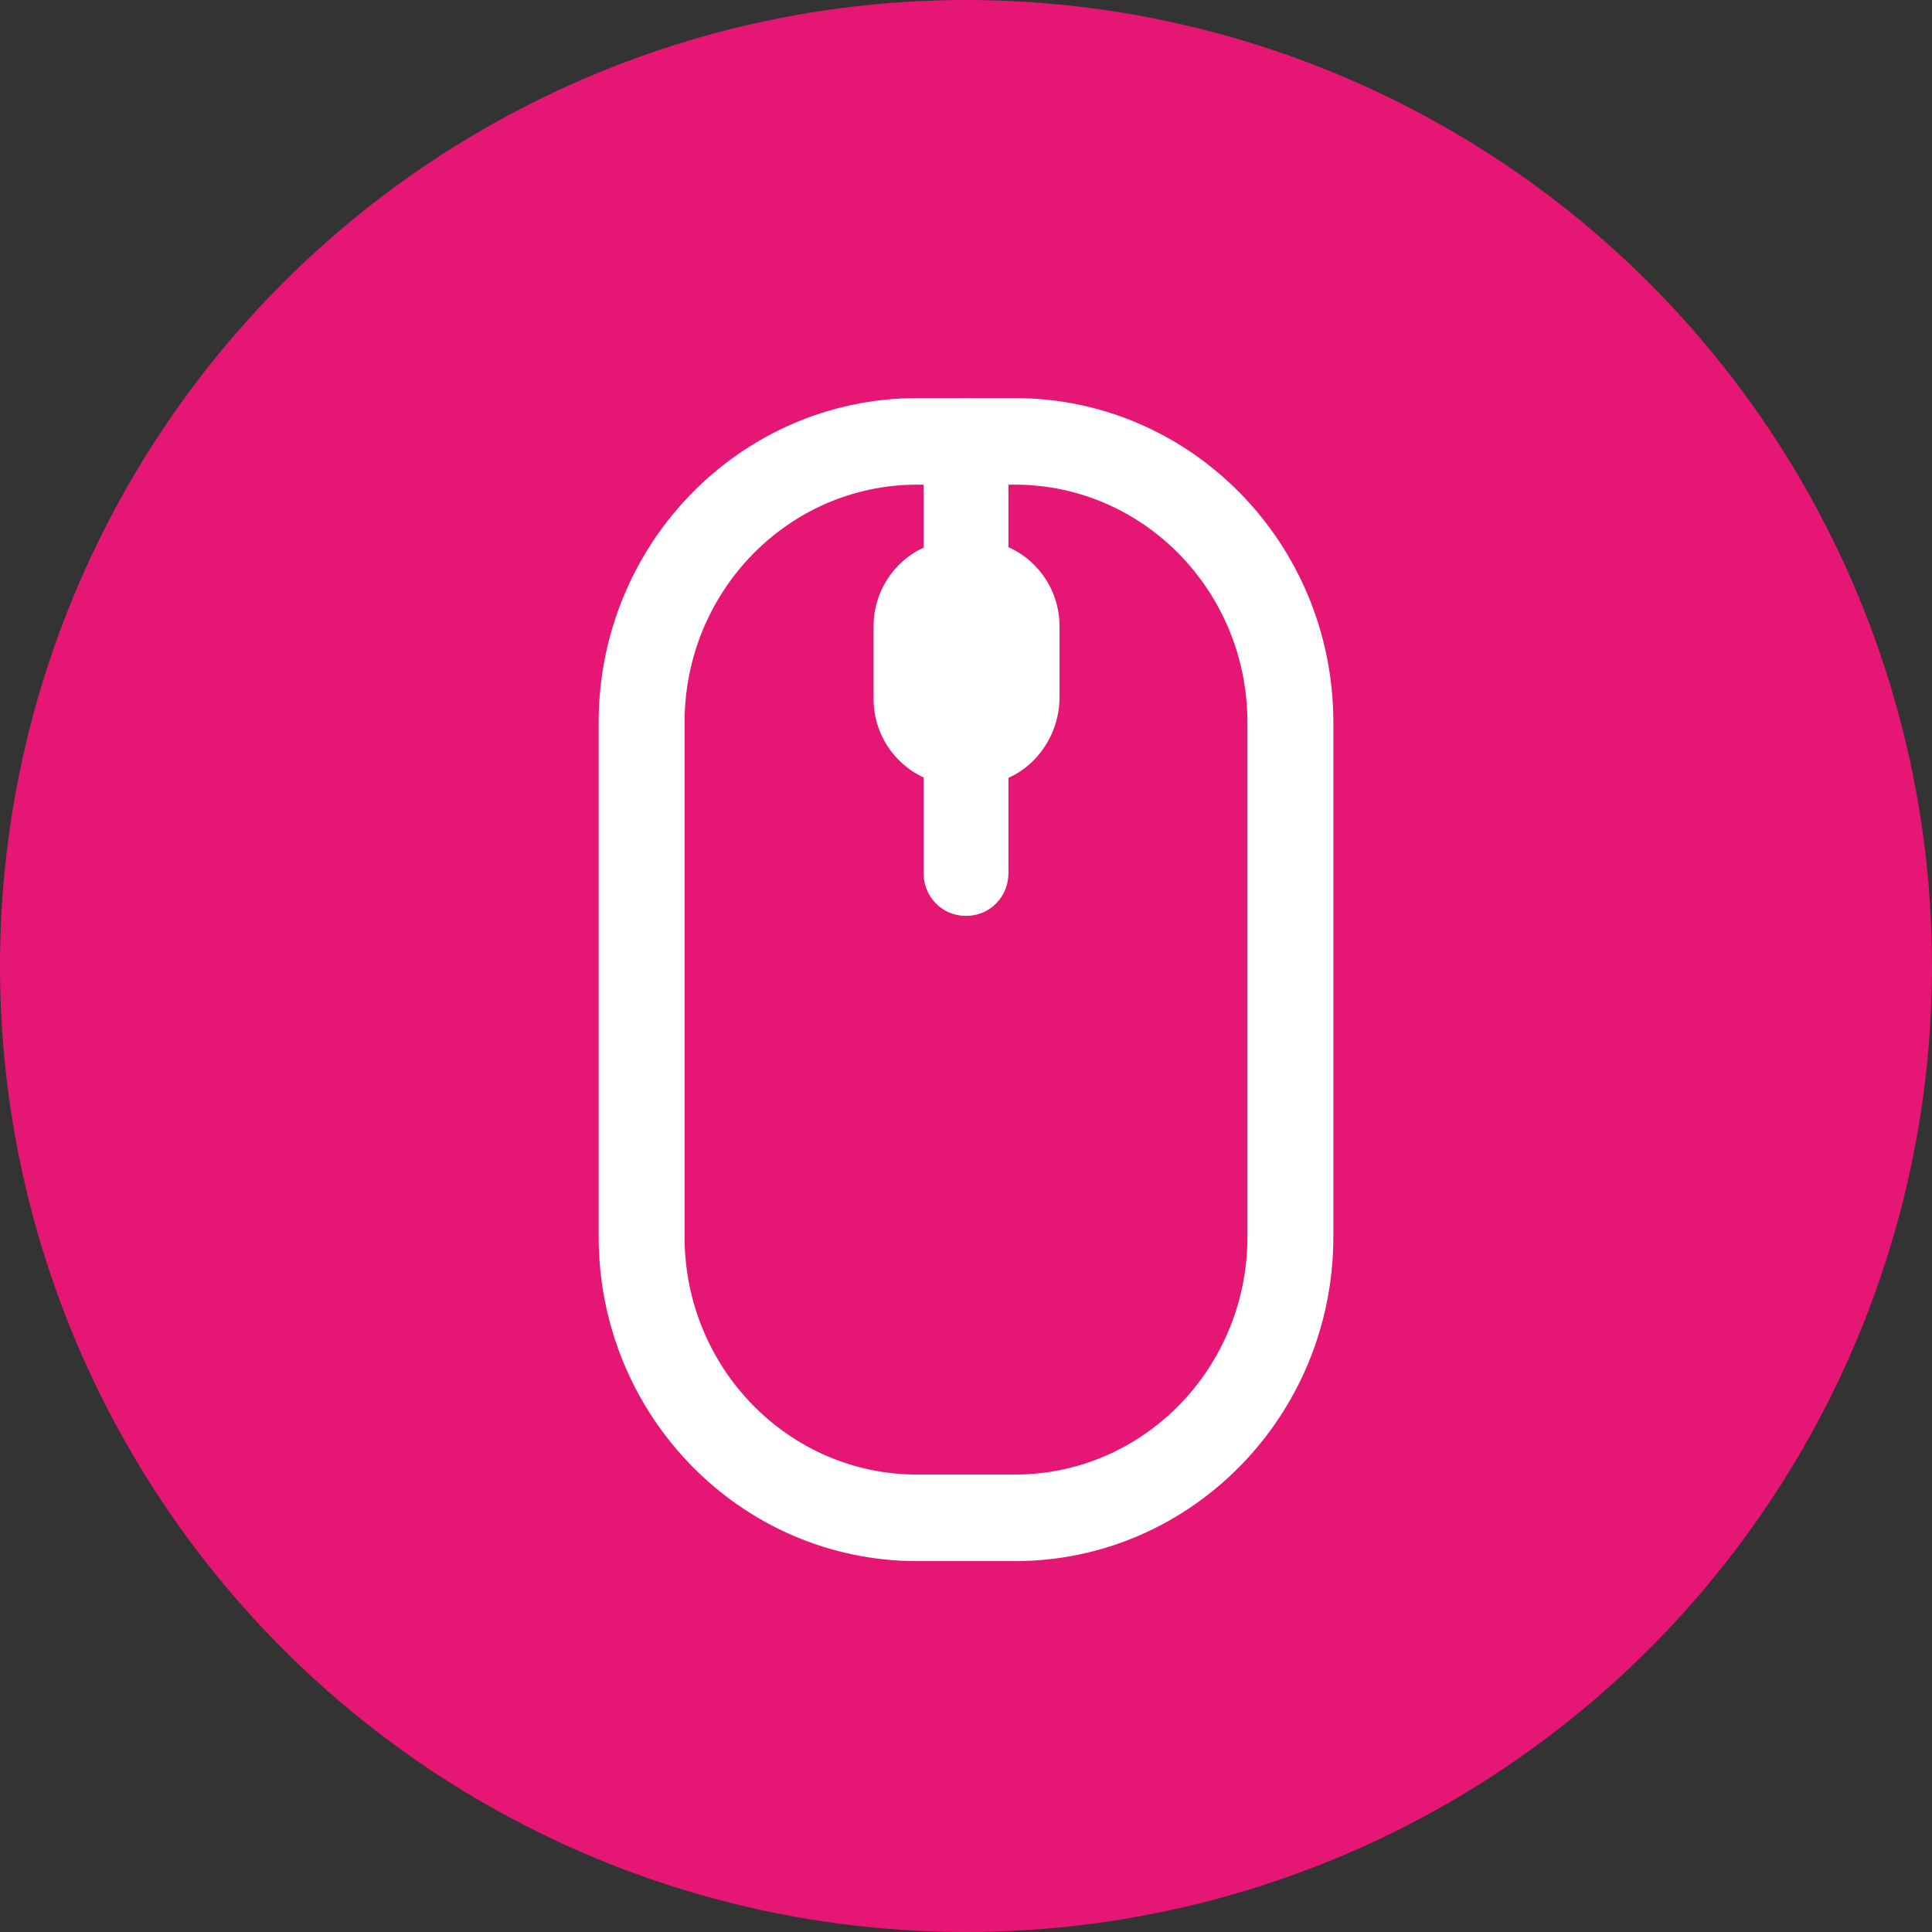
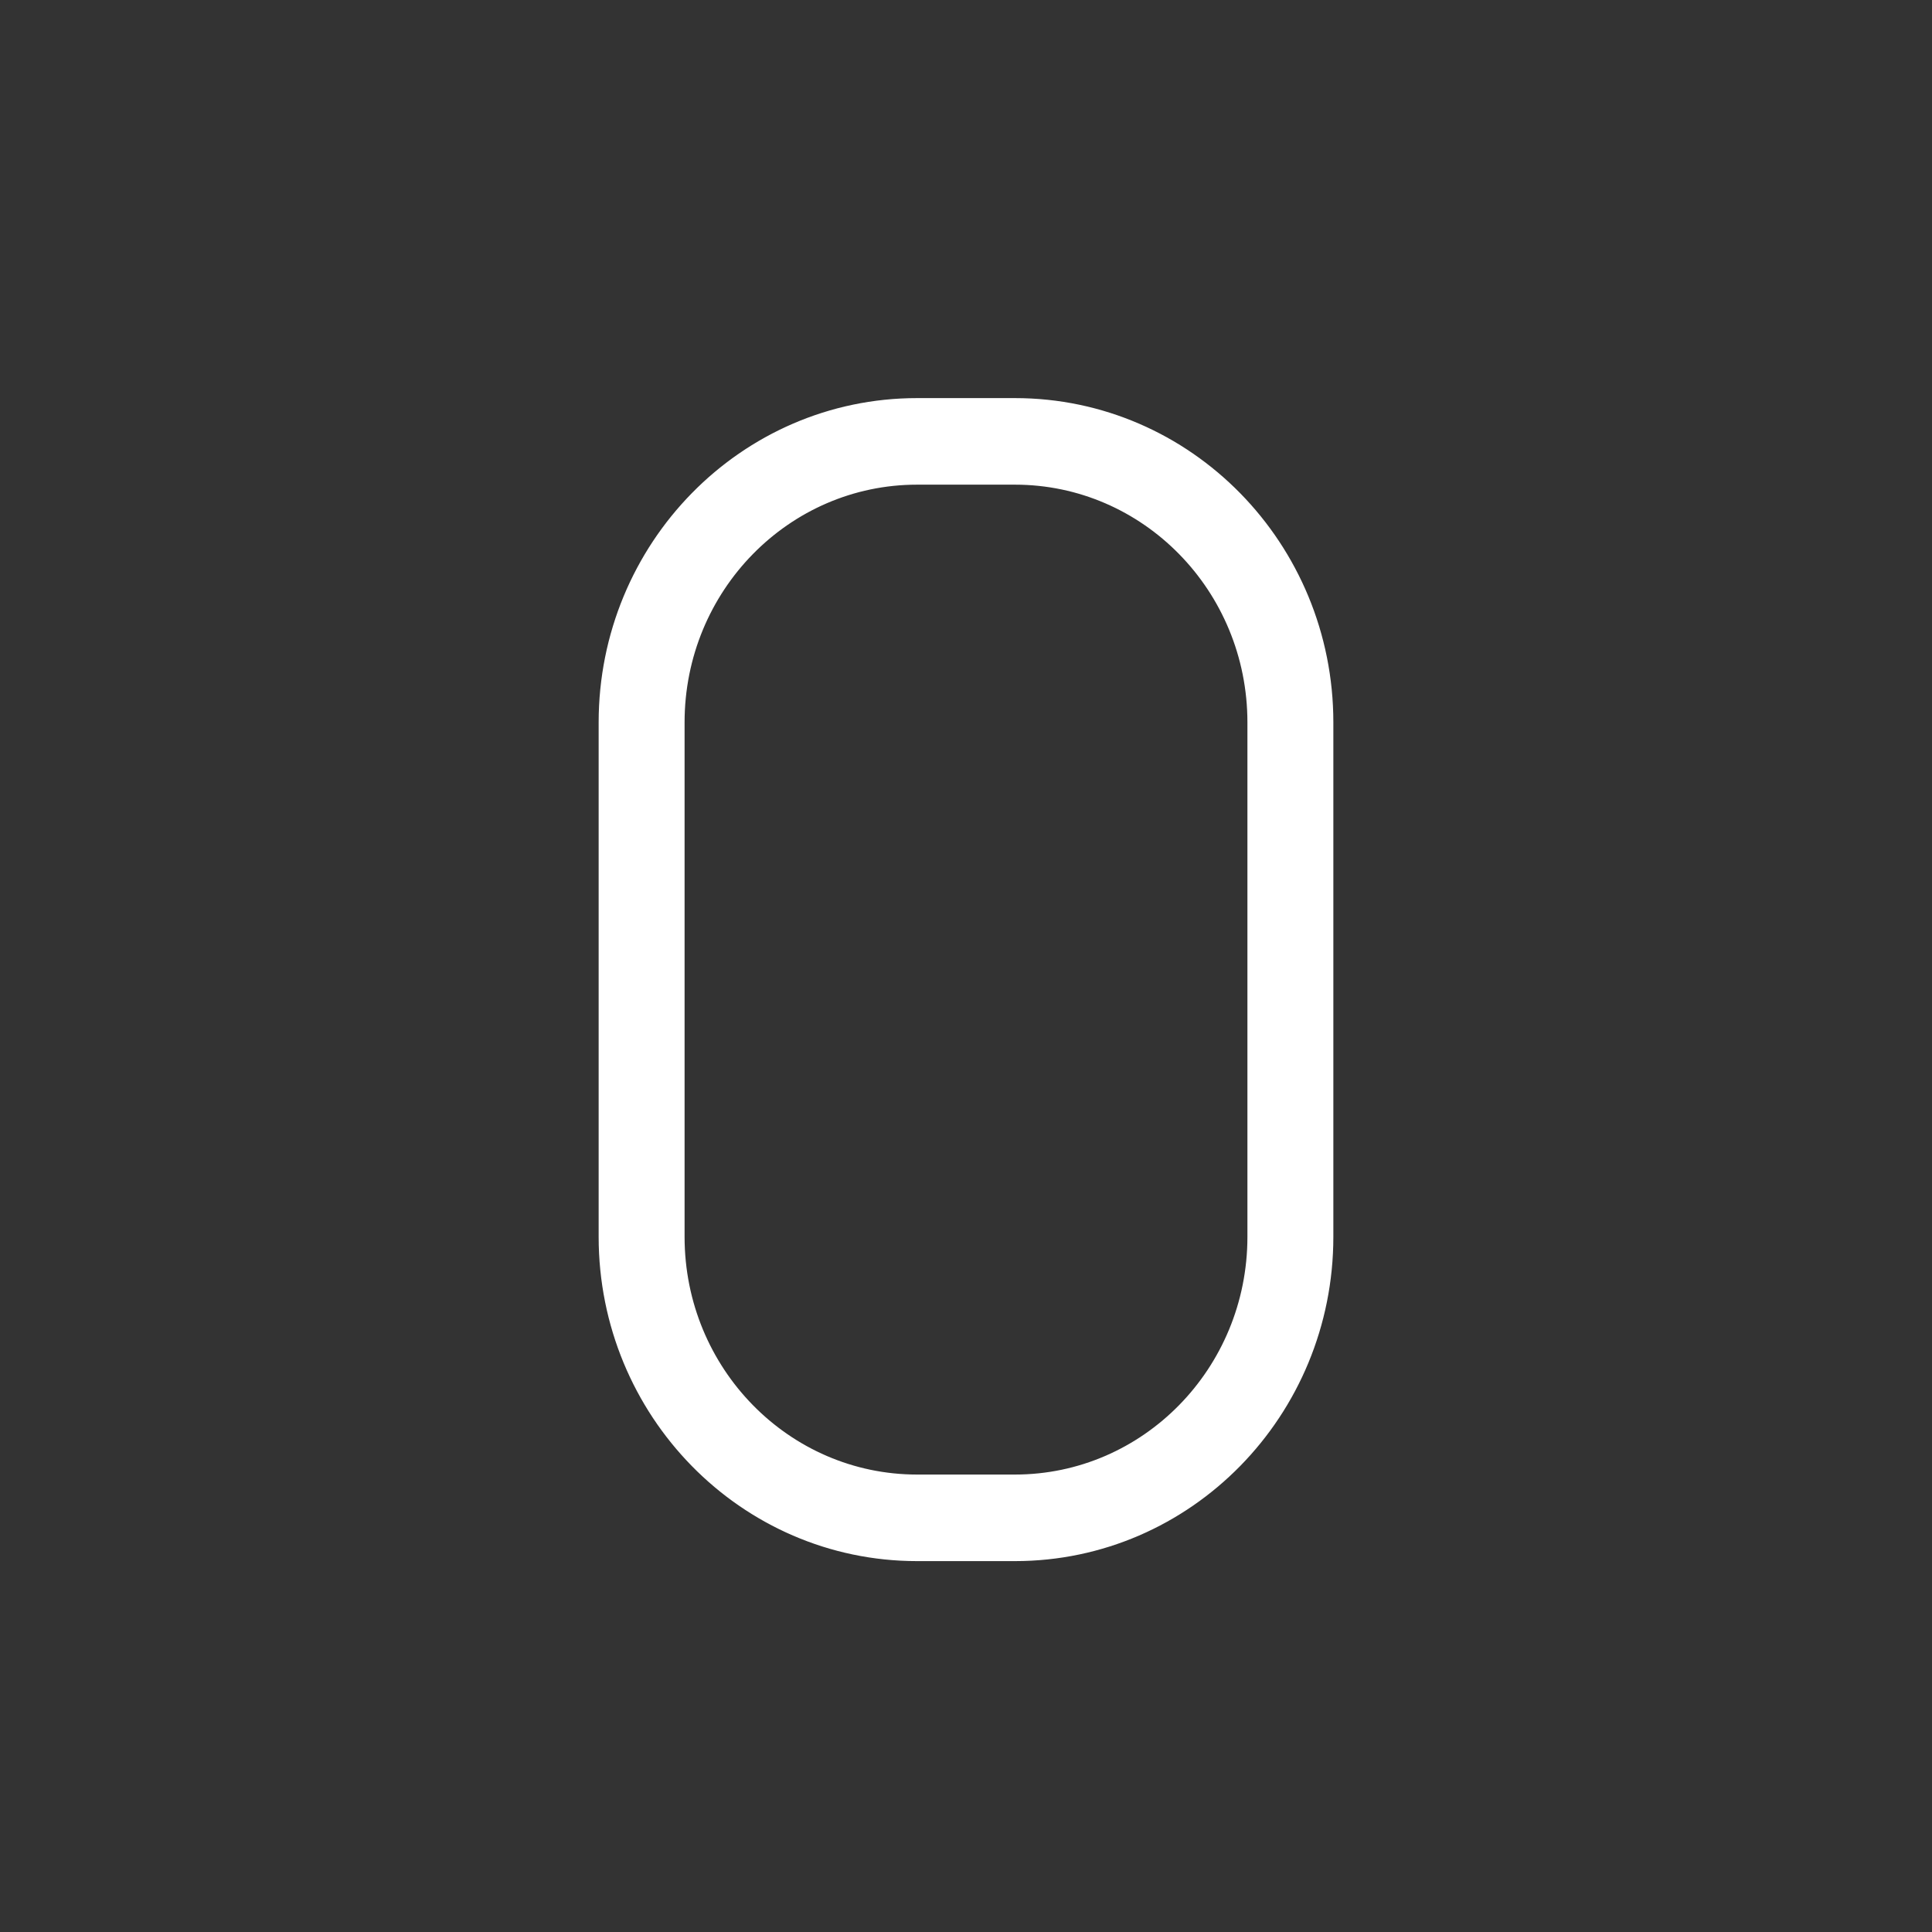
<svg xmlns="http://www.w3.org/2000/svg" width="71" height="71" viewBox="0 0 71 71" fill="none">
  <rect x="0" y="0" width="71" height="71" fill="#333333" stroke="none" />
-   <circle cx="35.5" cy="35.5" r="35.5" fill="#E61674" />
  <path d="M33.703 56.87H37.297C43.493 56.87 48.5 51.748 48.5 45.452V26.548C48.5 20.252 43.493 15.13 37.297 15.13H33.703C27.507 15.13 22.5 20.252 22.5 26.548V45.452C22.5 51.748 27.507 56.87 33.703 56.87ZM24.658 26.548C24.658 21.437 28.717 17.311 33.703 17.311H37.297C42.283 17.311 46.342 21.437 46.342 26.548V45.452C46.342 50.563 42.283 54.689 37.297 54.689H33.703C28.717 54.689 24.658 50.563 24.658 45.452V26.548Z" fill="white" stroke="white" />
-   <path d="M34.441 32.089C34.441 32.681 34.895 33.159 35.5 33.159C36.105 33.159 36.559 32.681 36.559 32.089V16.2C36.559 15.607 36.105 15.13 35.5 15.13C34.895 15.13 34.441 15.607 34.441 16.2V32.089Z" fill="white" stroke="white" />
-   <path d="M38.436 25.709L38.436 25.701V25.692V23.004C38.436 21.555 37.263 20.344 35.819 20.344H35.22C33.777 20.344 32.604 21.555 32.604 23.004V25.692C32.604 27.141 33.777 28.352 35.22 28.352H35.819C37.278 28.352 38.388 27.129 38.436 25.709ZM34.762 23.004C34.762 22.741 34.987 22.526 35.22 22.526H35.819C36.053 22.526 36.278 22.741 36.278 23.004V25.692C36.278 25.955 36.053 26.17 35.819 26.17H35.22C34.987 26.17 34.762 25.955 34.762 25.692V23.004Z" fill="white" stroke="white" />
</svg>